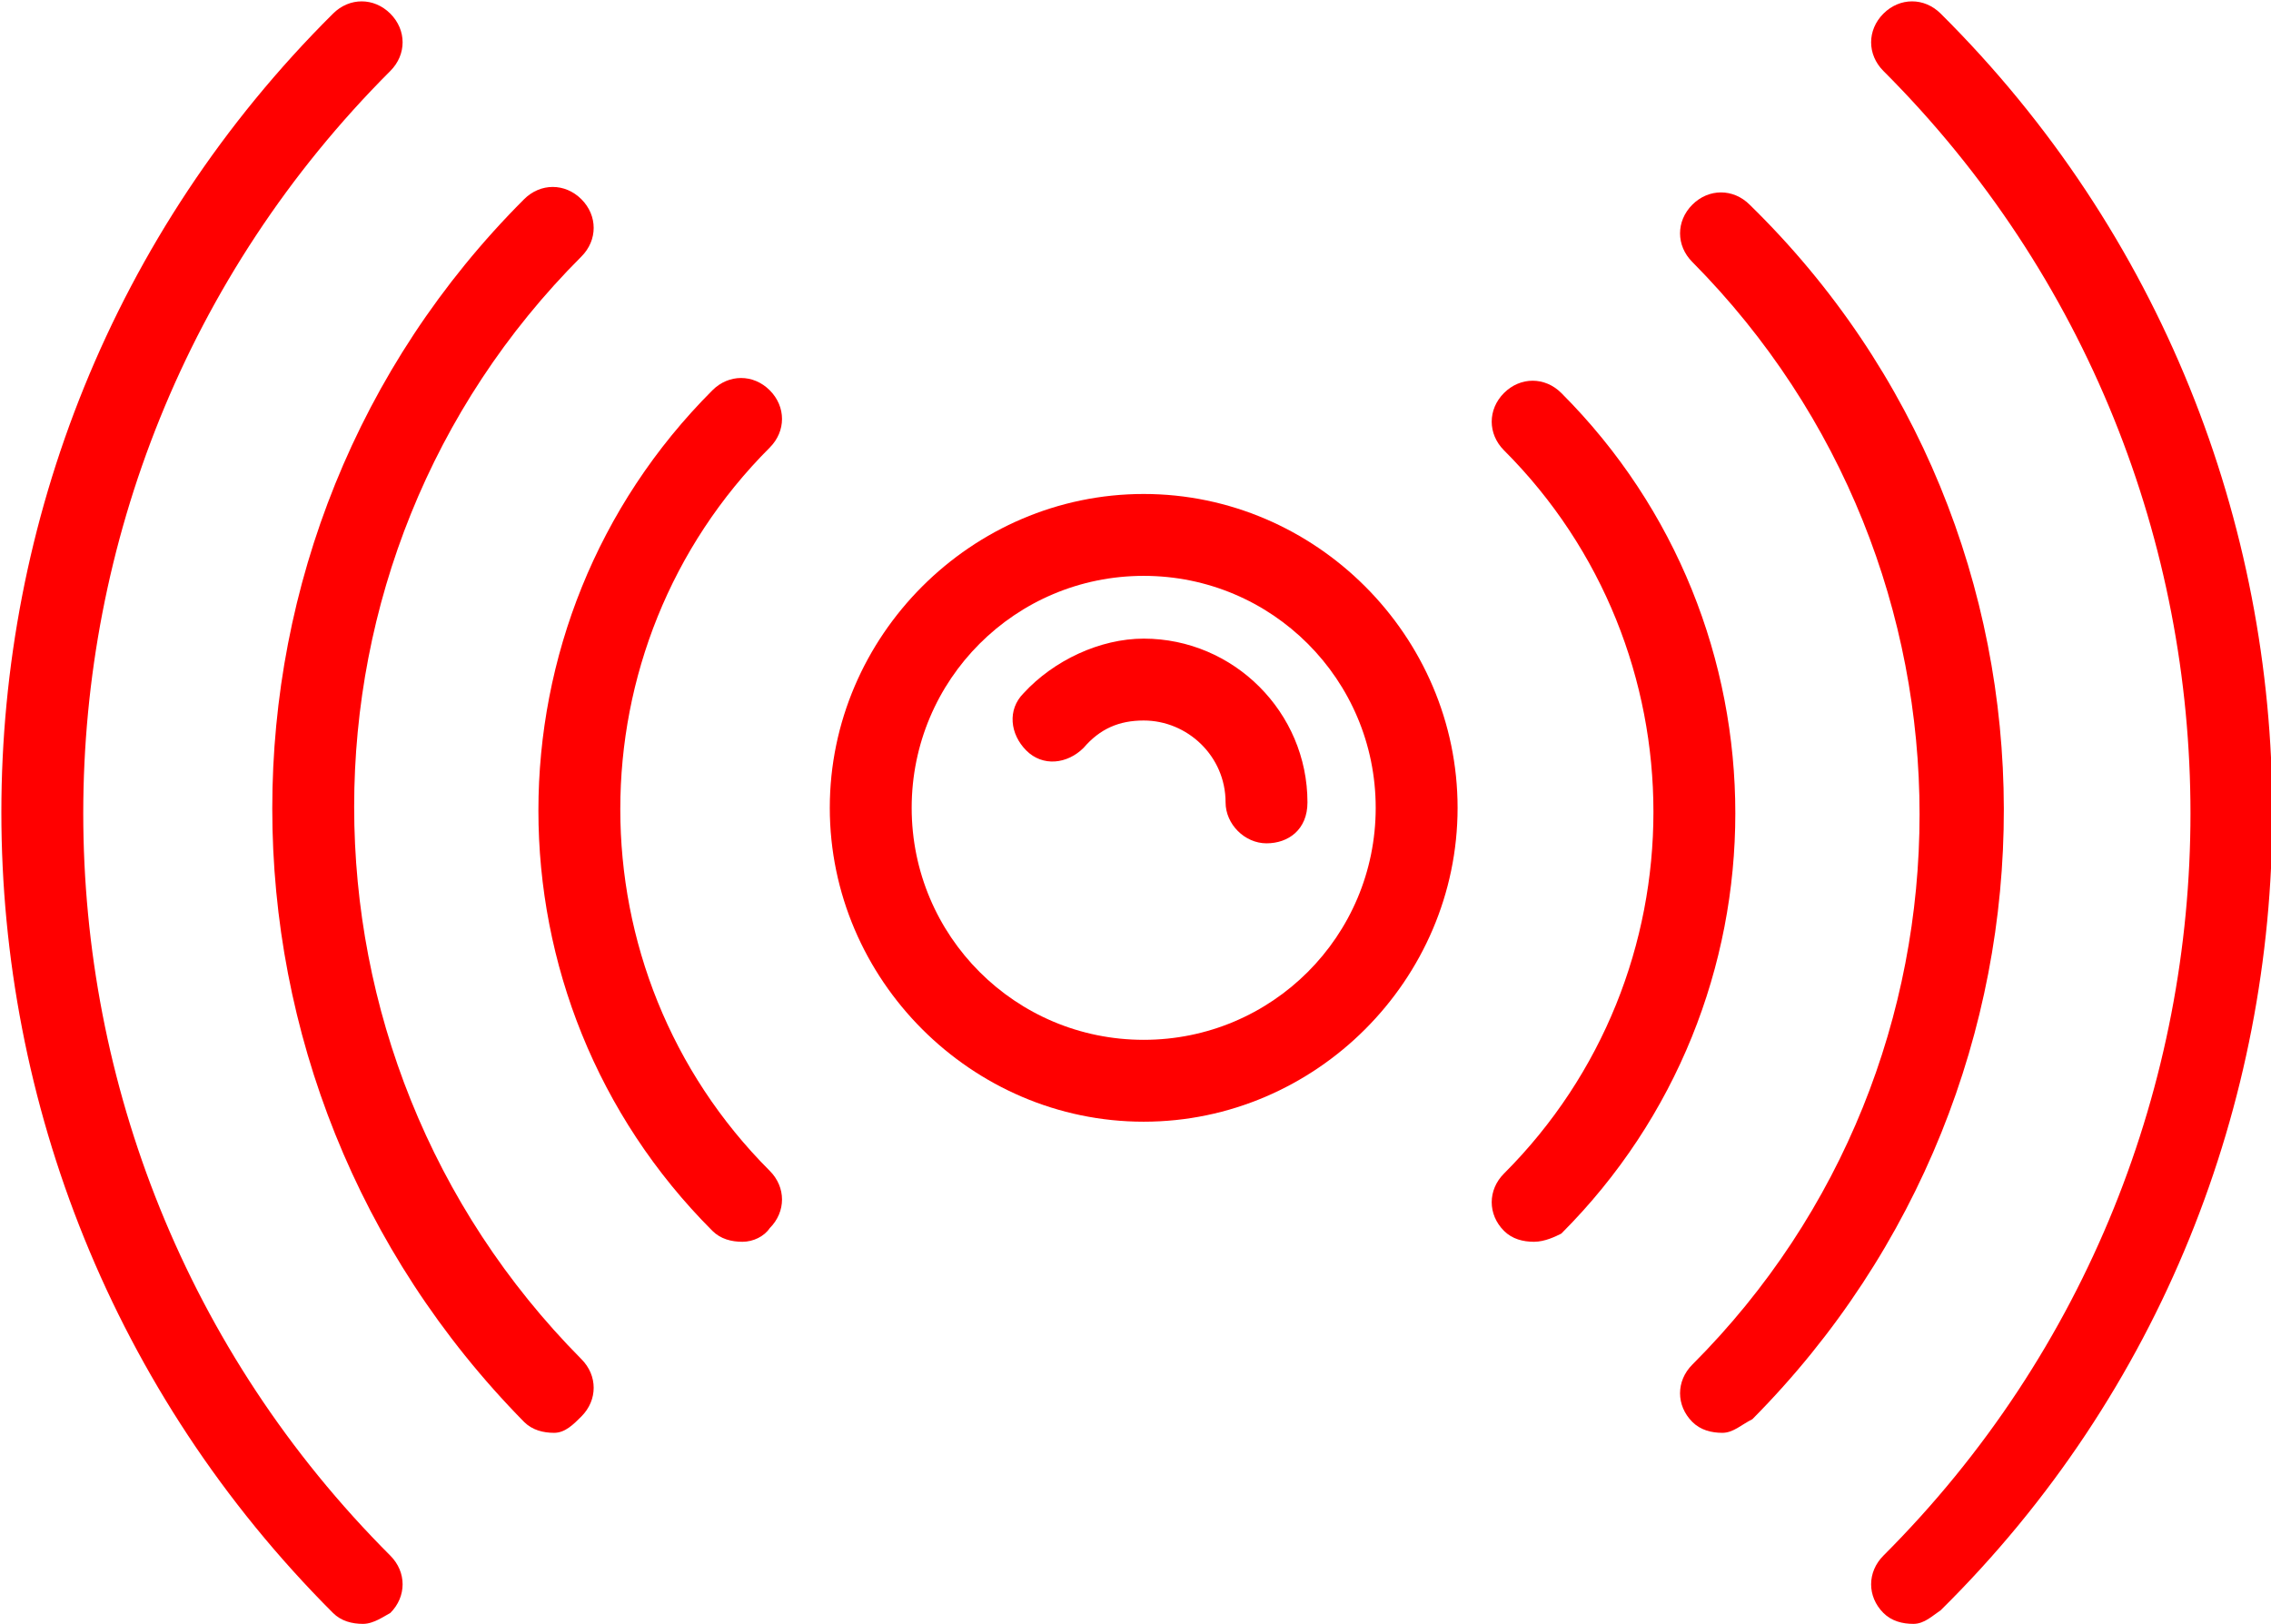
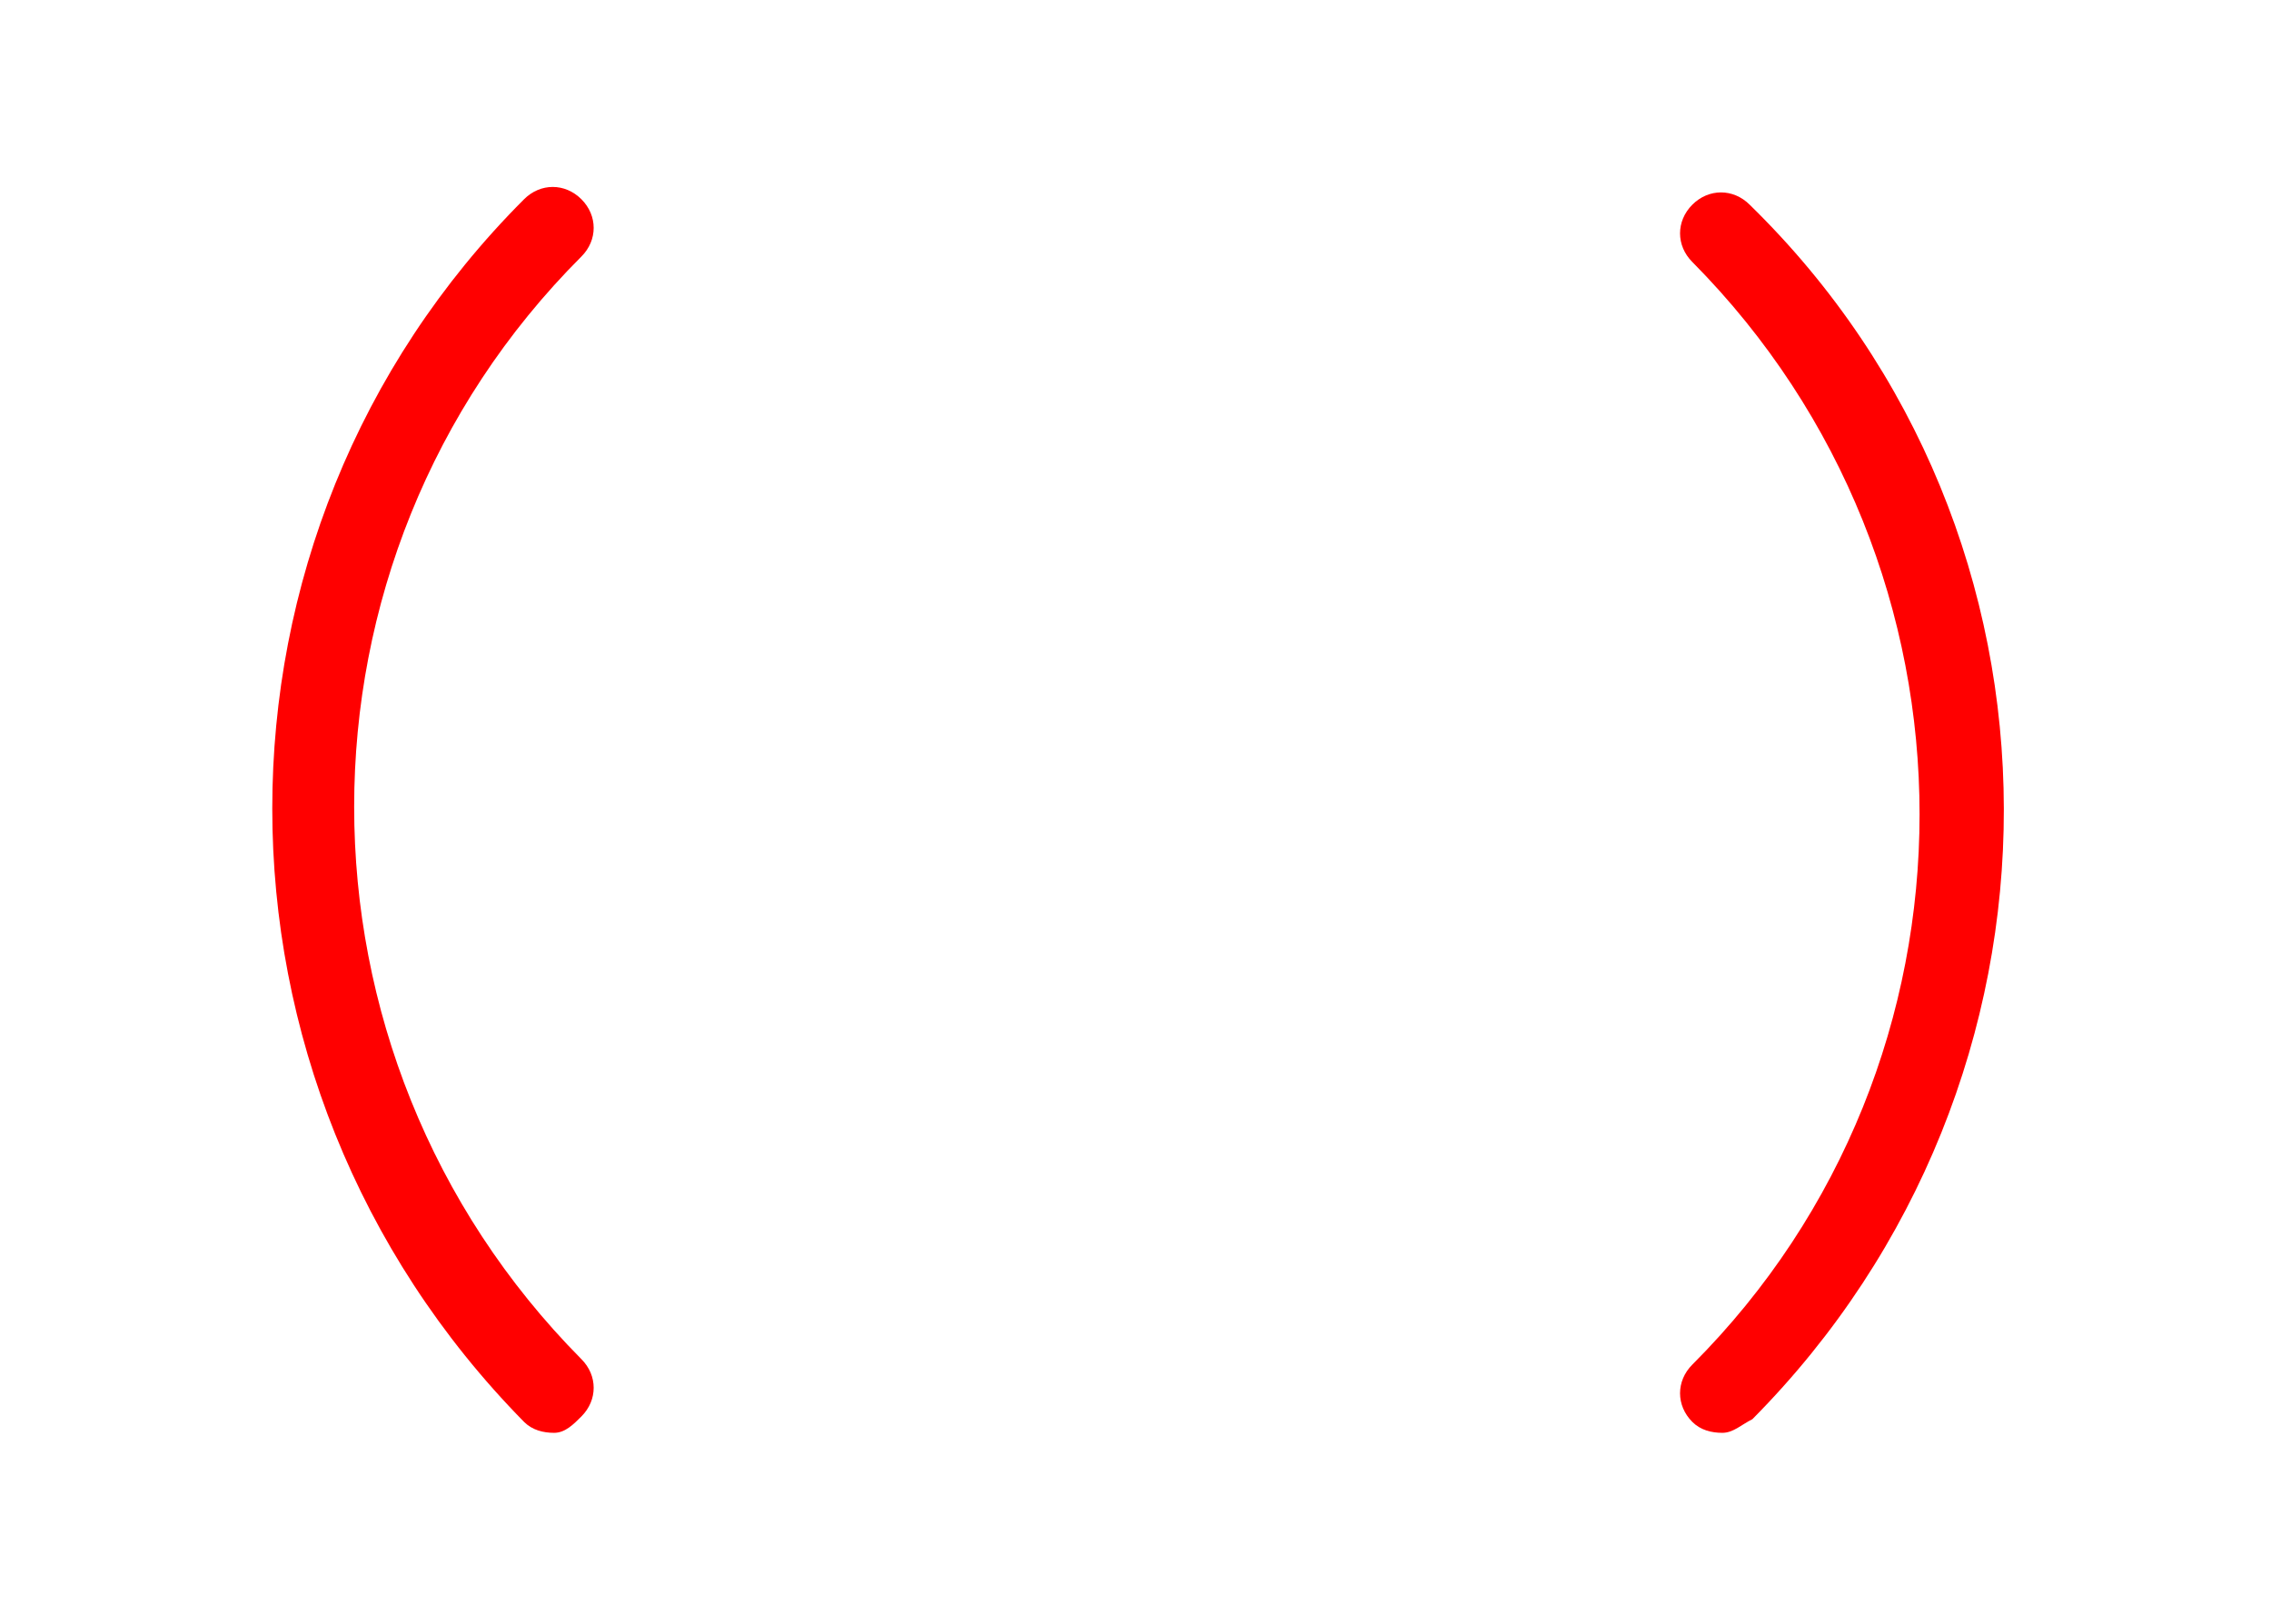
<svg xmlns="http://www.w3.org/2000/svg" baseProfile="tiny" viewBox="0 0 83.2 59.5">
-   <path fill="red" d="M41.9 41.1c-6.3 0-11.5-5.2-11.5-11.5s5.2-11.5 11.5-11.5 11.5 5.2 11.5 11.5-5.2 11.5-11.5 11.5zm0-20c-4.7 0-8.5 3.8-8.5 8.5s3.8 8.5 8.5 8.5 8.5-3.8 8.5-8.5-3.8-8.5-8.5-8.5z" />
-   <path fill="red" d="M46.4 30.9c-.8 0-1.5-.7-1.5-1.5 0-1.7-1.4-3-3-3-.9 0-1.6.3-2.2 1-.6.6-1.5.7-2.1.1-.6-.6-.7-1.5-.1-2.1 1.1-1.2 2.8-2 4.4-2 3.3 0 6 2.7 6 6 0 1-.7 1.5-1.5 1.5zM56.2 45.5c-.4 0-.8-.1-1.1-.4-.6-.6-.6-1.5 0-2.1 7.3-7.3 7.3-19.2 0-26.5-.6-.6-.6-1.5 0-2.1s1.5-.6 2.1 0c8.5 8.5 8.5 22.3 0 30.8-.2.1-.6.3-1 .3z" />
  <path fill="red" d="M63.1 52.5c-.4 0-.8-.1-1.1-.4-.6-.6-.6-1.5 0-2.1 11.1-11.1 11.1-29.2 0-40.4-.6-.6-.6-1.5 0-2.1s1.5-.6 2.1 0c12.4 12.1 12.4 32.1.1 44.5-.4.2-.7.5-1.1.5z" />
-   <path fill="red" d="M70.1 59.5c-.4 0-.8-.1-1.1-.4-.6-.6-.6-1.5 0-2.1 15-15 15-39.4 0-54.4-.6-.6-.6-1.5 0-2.1s1.5-.6 2.1 0C87.3 16.6 87.3 43 71.1 59c-.3.2-.6.5-1 .5zM27.2 45.5c-.4 0-.8-.1-1.1-.4-8.5-8.5-8.5-22.3 0-30.8.6-.6 1.5-.6 2.1 0s.6 1.5 0 2.1c-7.3 7.3-7.3 19.2 0 26.5.6.6.6 1.5 0 2.1-.2.3-.6.5-1 .5z" />
  <path fill="red" d="M20.3 52.5c-.4 0-.8-.1-1.1-.4-12.3-12.5-12.3-32.5 0-44.8.6-.6 1.5-.6 2.1 0 .6.6.6 1.5 0 2.1-11.1 11.1-11.1 29.2 0 40.4.6.6.6 1.5 0 2.1-.3.3-.6.6-1 .6z" />
-   <path fill="red" d="M13.3 59.5c-.4 0-.8-.1-1.1-.4C-4 42.9-4 16.6 12.2.5c.6-.6 1.5-.6 2.1 0s.6 1.5 0 2.1c-15 15-15 39.4 0 54.4.6.6.6 1.5 0 2.1-.2.1-.6.4-1 .4z" />
</svg>